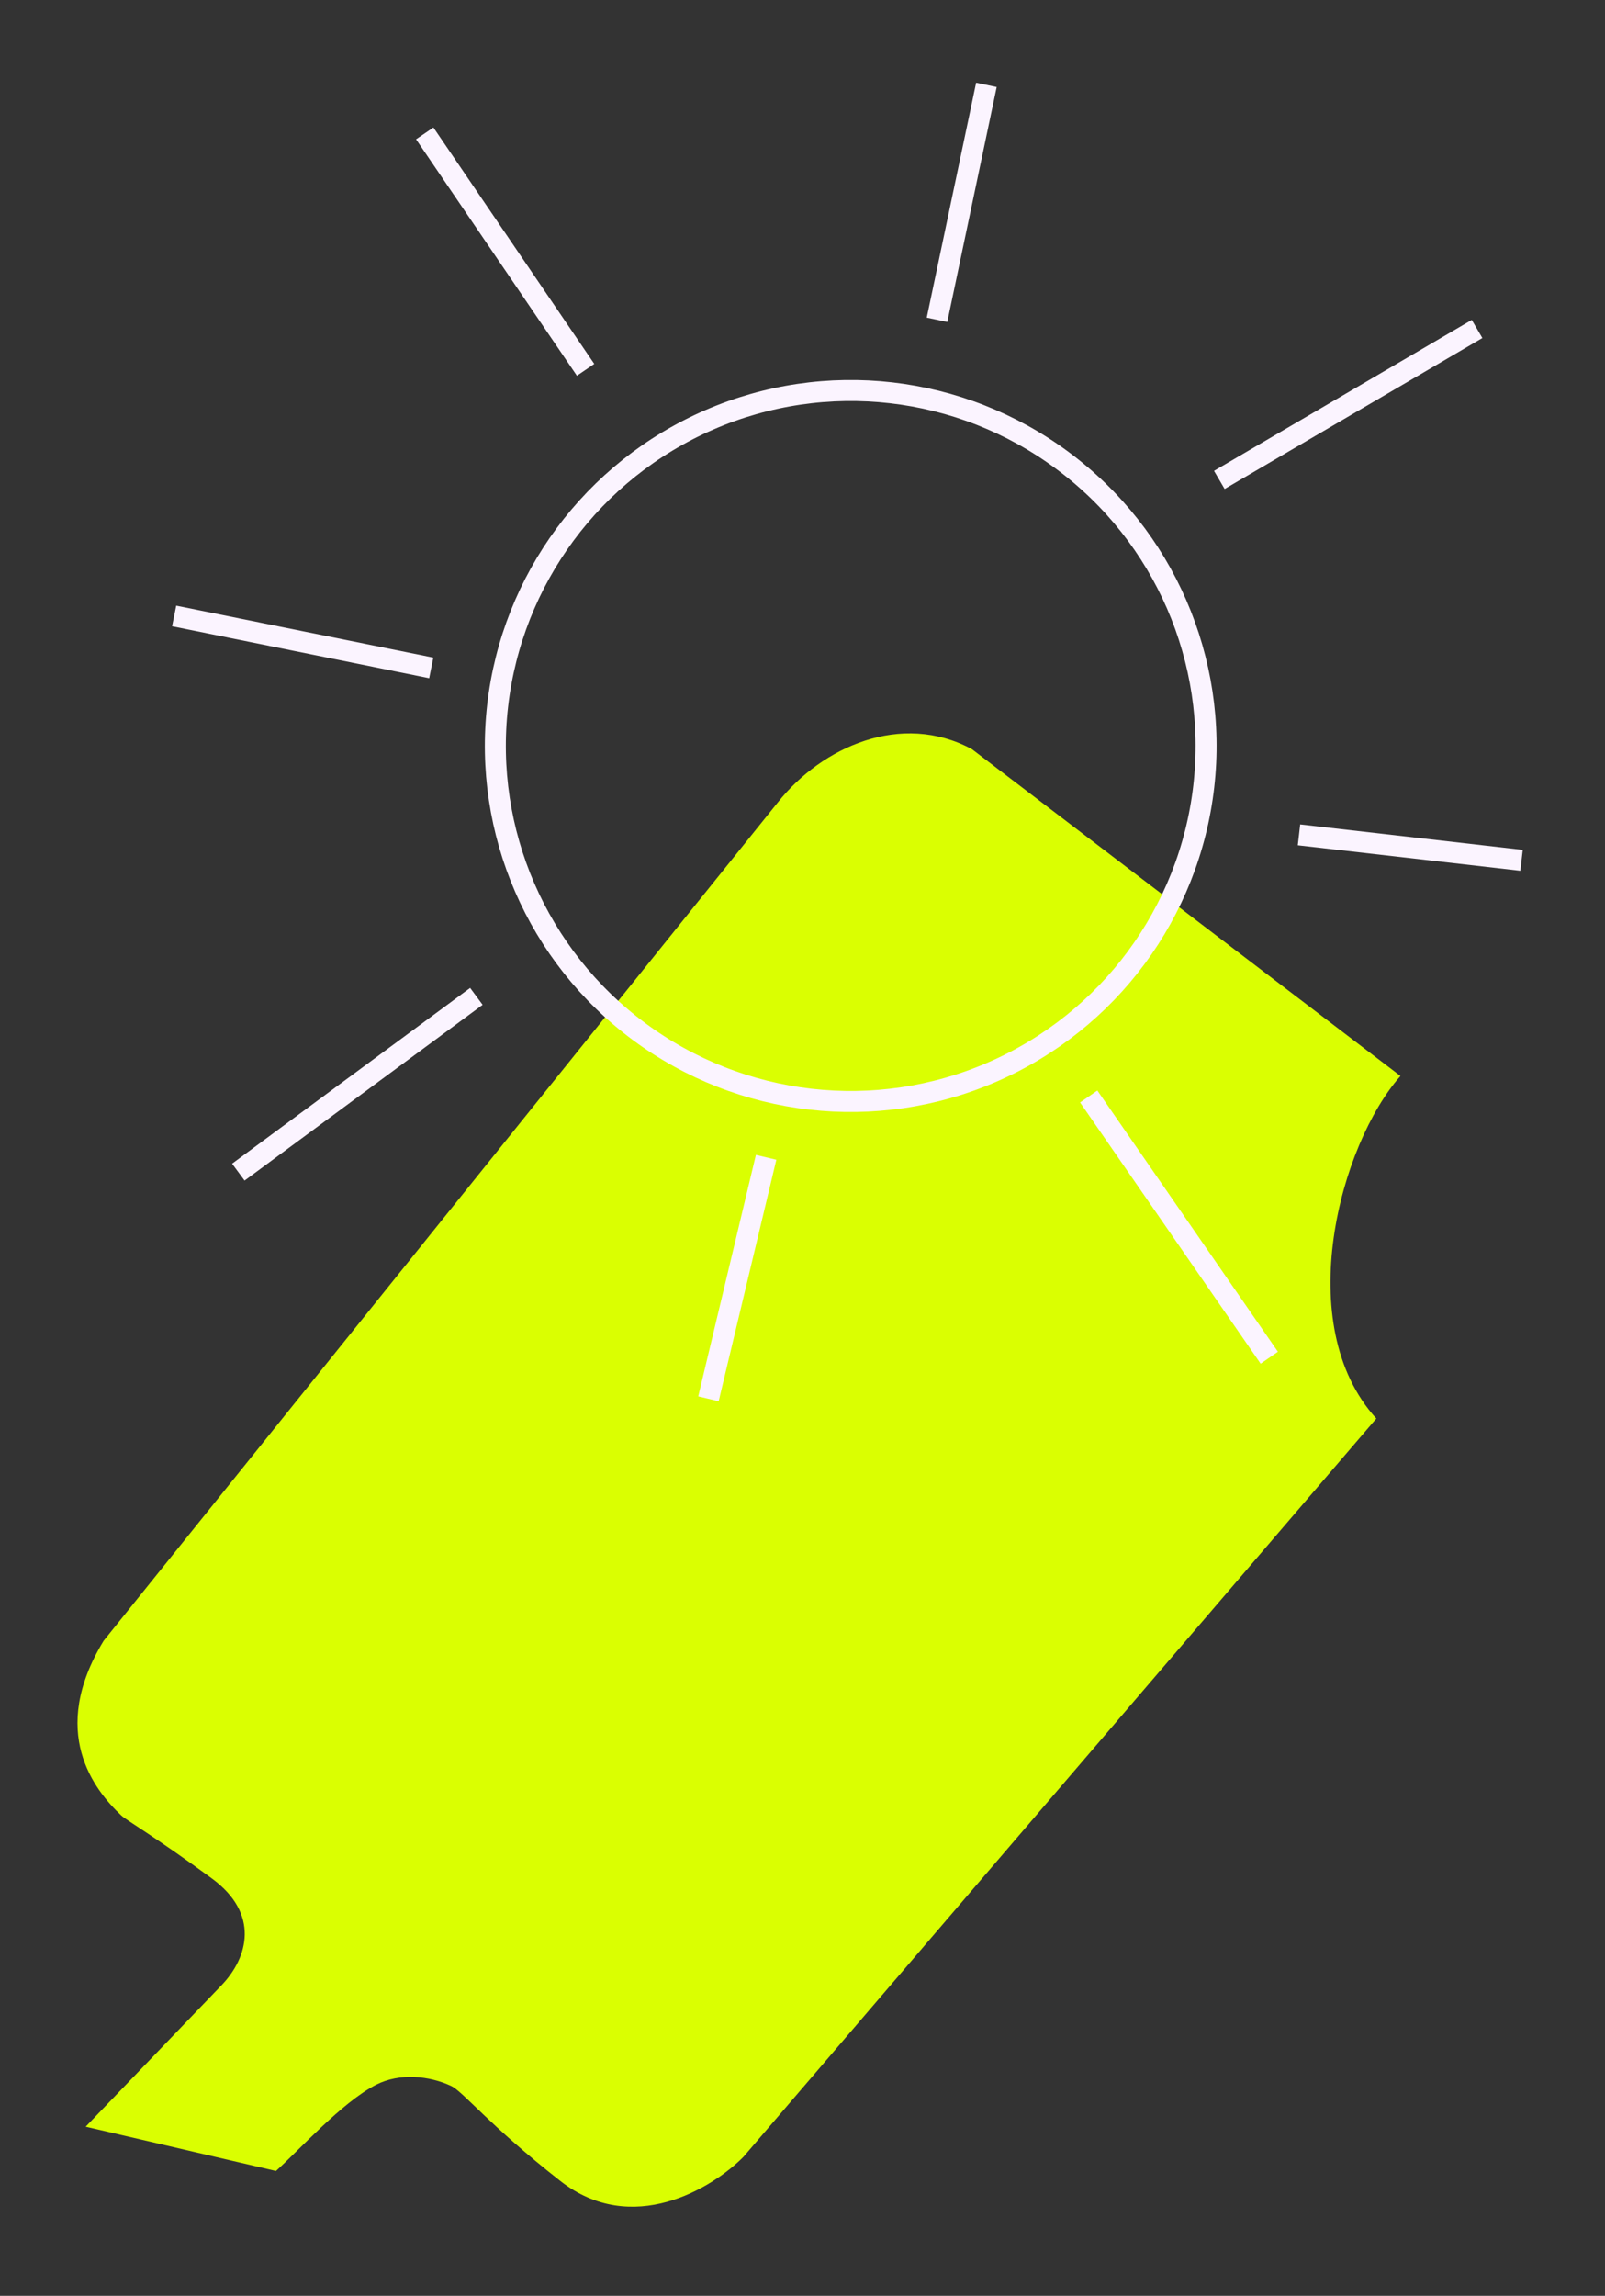
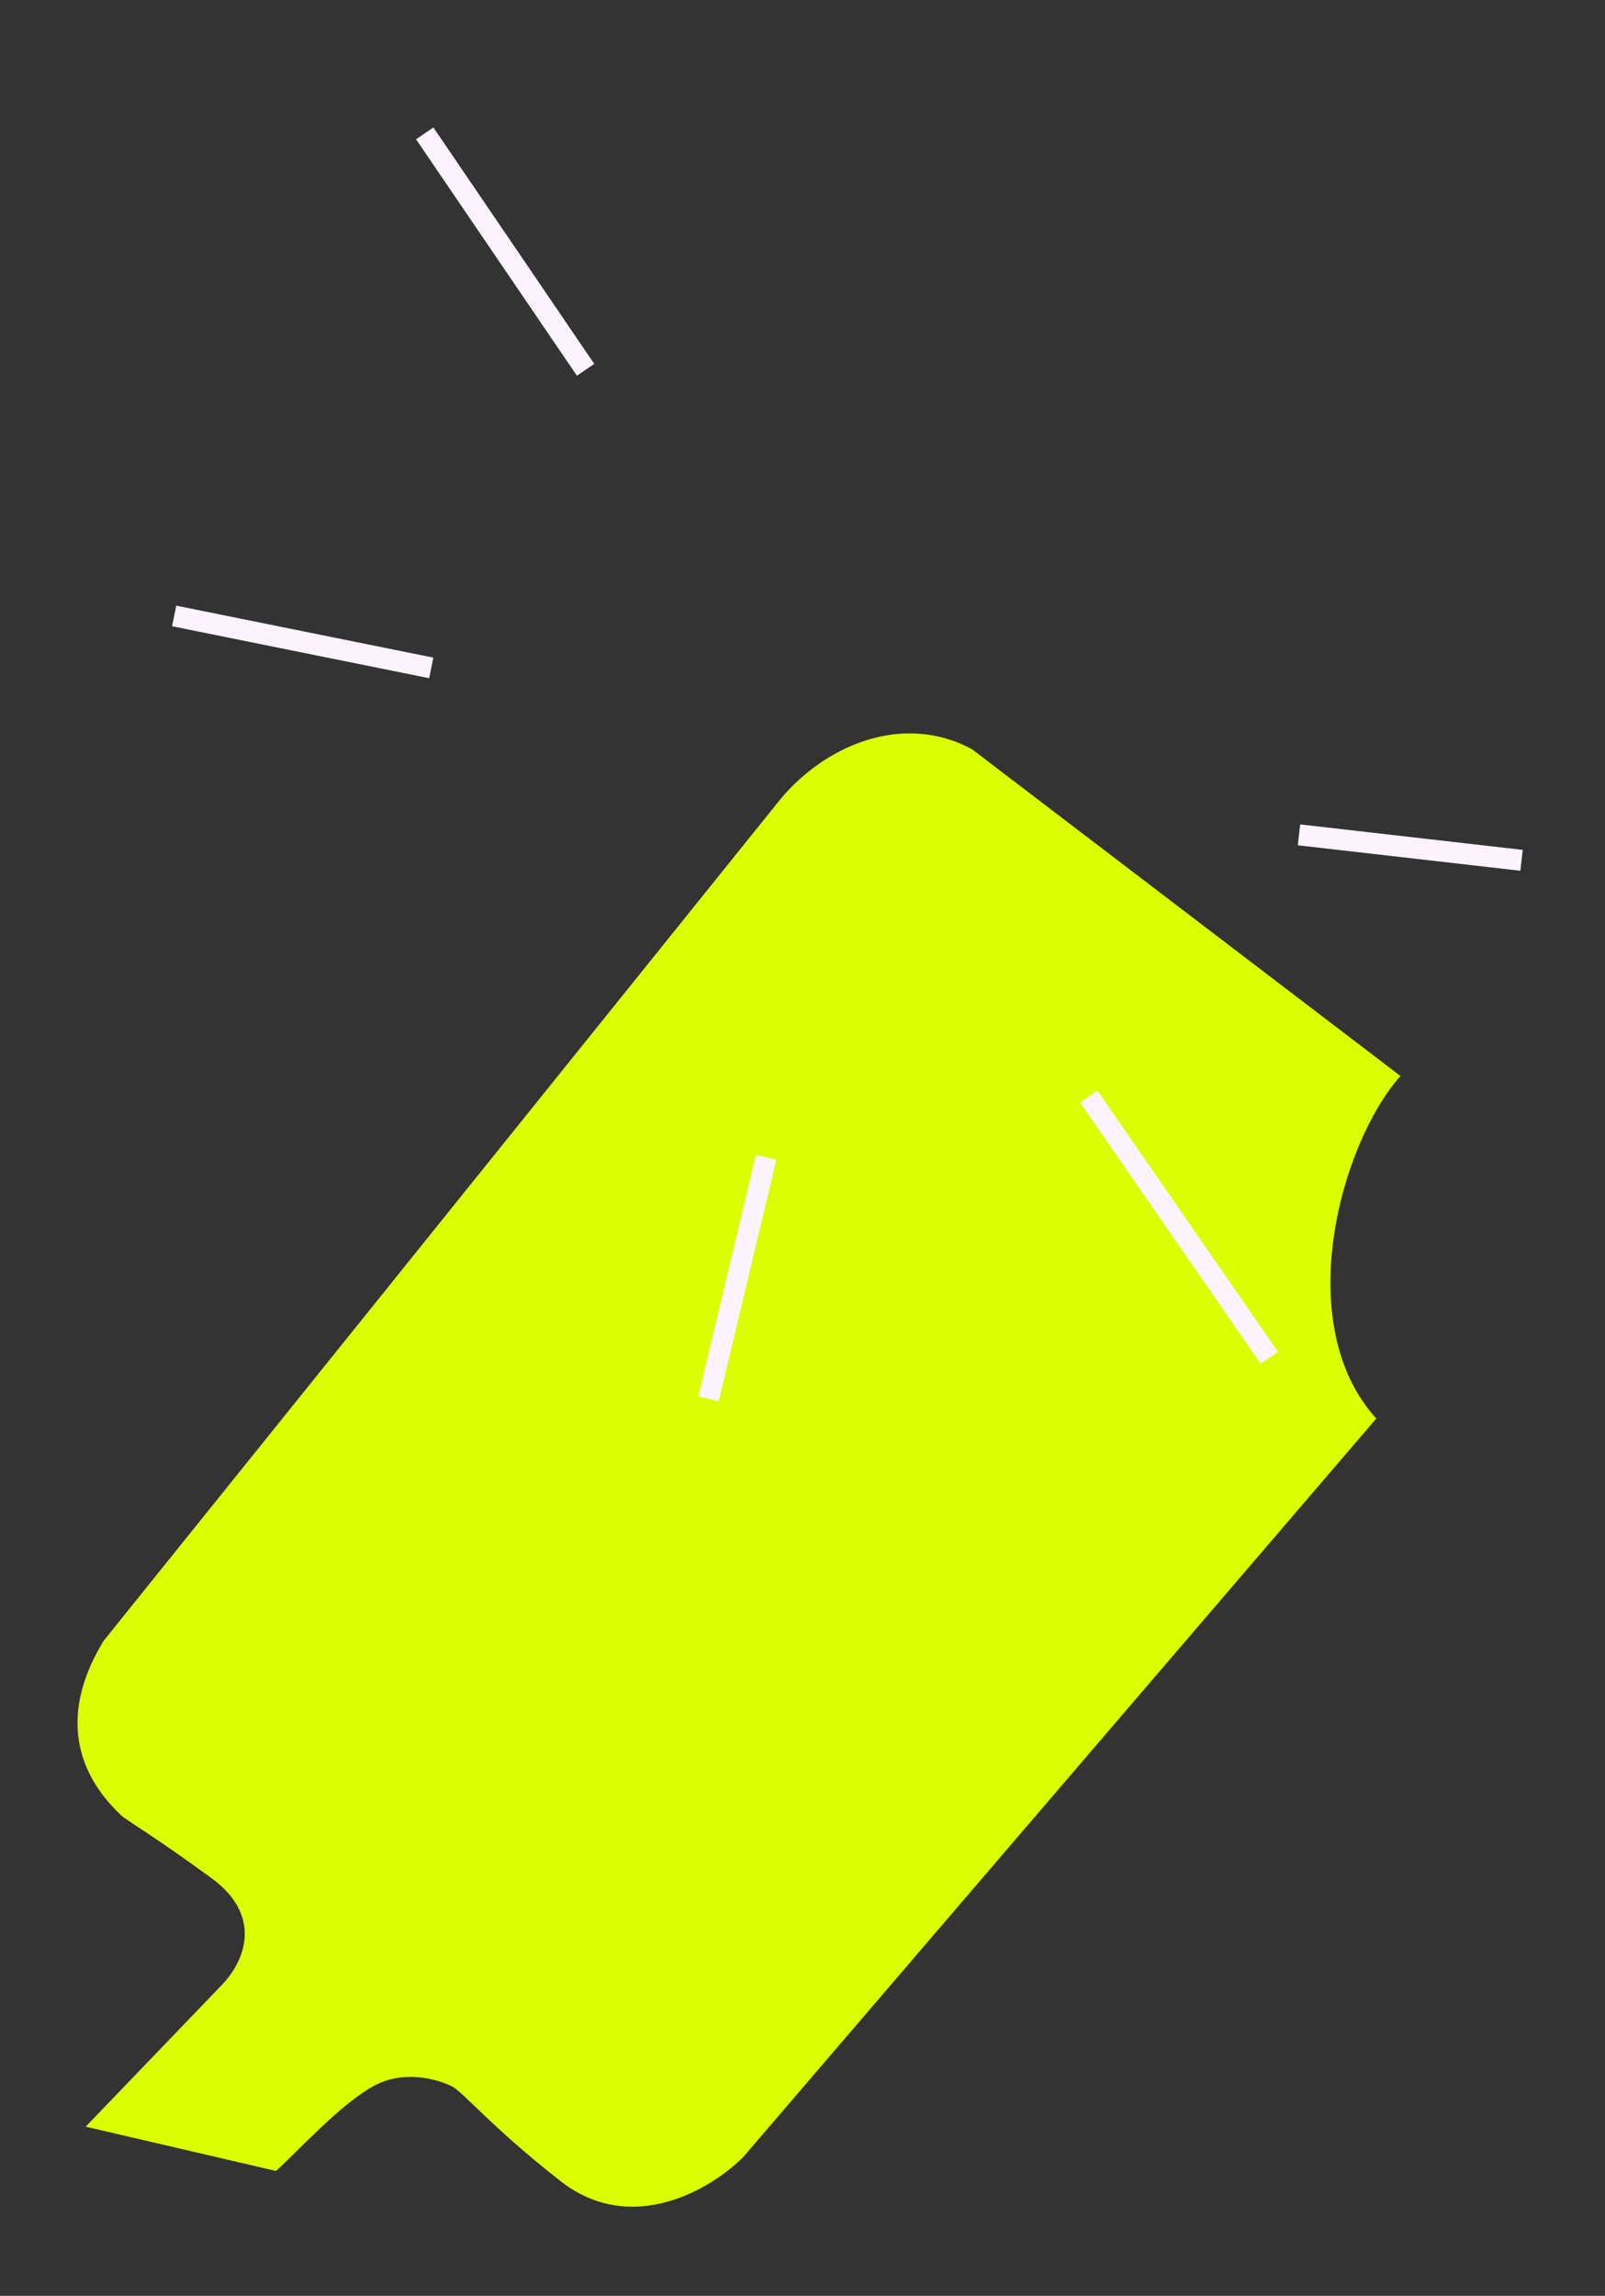
<svg xmlns="http://www.w3.org/2000/svg" width="535" height="765" viewBox="0 0 535 765" fill="none">
  <rect x="0" y="0" width="535" height="765" fill="#333333" stroke="none" />
  <path d="M34.548 546.724C16.045 577.126 31.374 596.389 40.415 604.927C42.154 606.569 51.182 611.672 70.577 625.886C86.753 637.742 82.587 652.274 74.041 661.302L28.554 708.629L91.986 723.388C99.426 716.734 113.984 700.493 125.323 694.682C133.305 690.592 143.194 691.723 150.328 695.041C154.395 696.932 162.874 707.982 186.777 726.724C210.681 745.466 237.422 729.181 247.805 718.695L458.772 472.672C430.29 441.399 446.69 381.24 466.819 358.528L323.987 249.642C300.395 236.939 273.978 248.926 259.358 267.265L34.548 546.724Z" fill="#DAFF01" />
  <path d="M255.371 385.63L236.147 466.1" stroke="#FBF4FF" stroke-width="7" />
  <path d="M362.904 365.361L423.092 452.408" stroke="#FBF4FF" stroke-width="7" />
  <path d="M432.997 278.183L507.18 286.667" stroke="#FBF4FF" stroke-width="7" />
  <path d="M58.055 205.241L143.754 222.557" stroke="#FBF4FF" stroke-width="7" />
-   <circle cx="283.571" cy="248.568" r="118.456" transform="rotate(6.524 283.571 248.568)" stroke="#FBF4FF" stroke-width="7" />
-   <path d="M328.805 28.279L312.337 106.56" stroke="#FBF4FF" stroke-width="7" />
-   <path d="M79.447 390.562L158.794 331.998" stroke="#FBF4FF" stroke-width="7" />
-   <path d="M492.357 109.613L406.441 159.91" stroke="#FBF4FF" stroke-width="7" />
  <path d="M141.577 44.444L195.196 123.225" stroke="#FBF4FF" stroke-width="7" />
</svg>